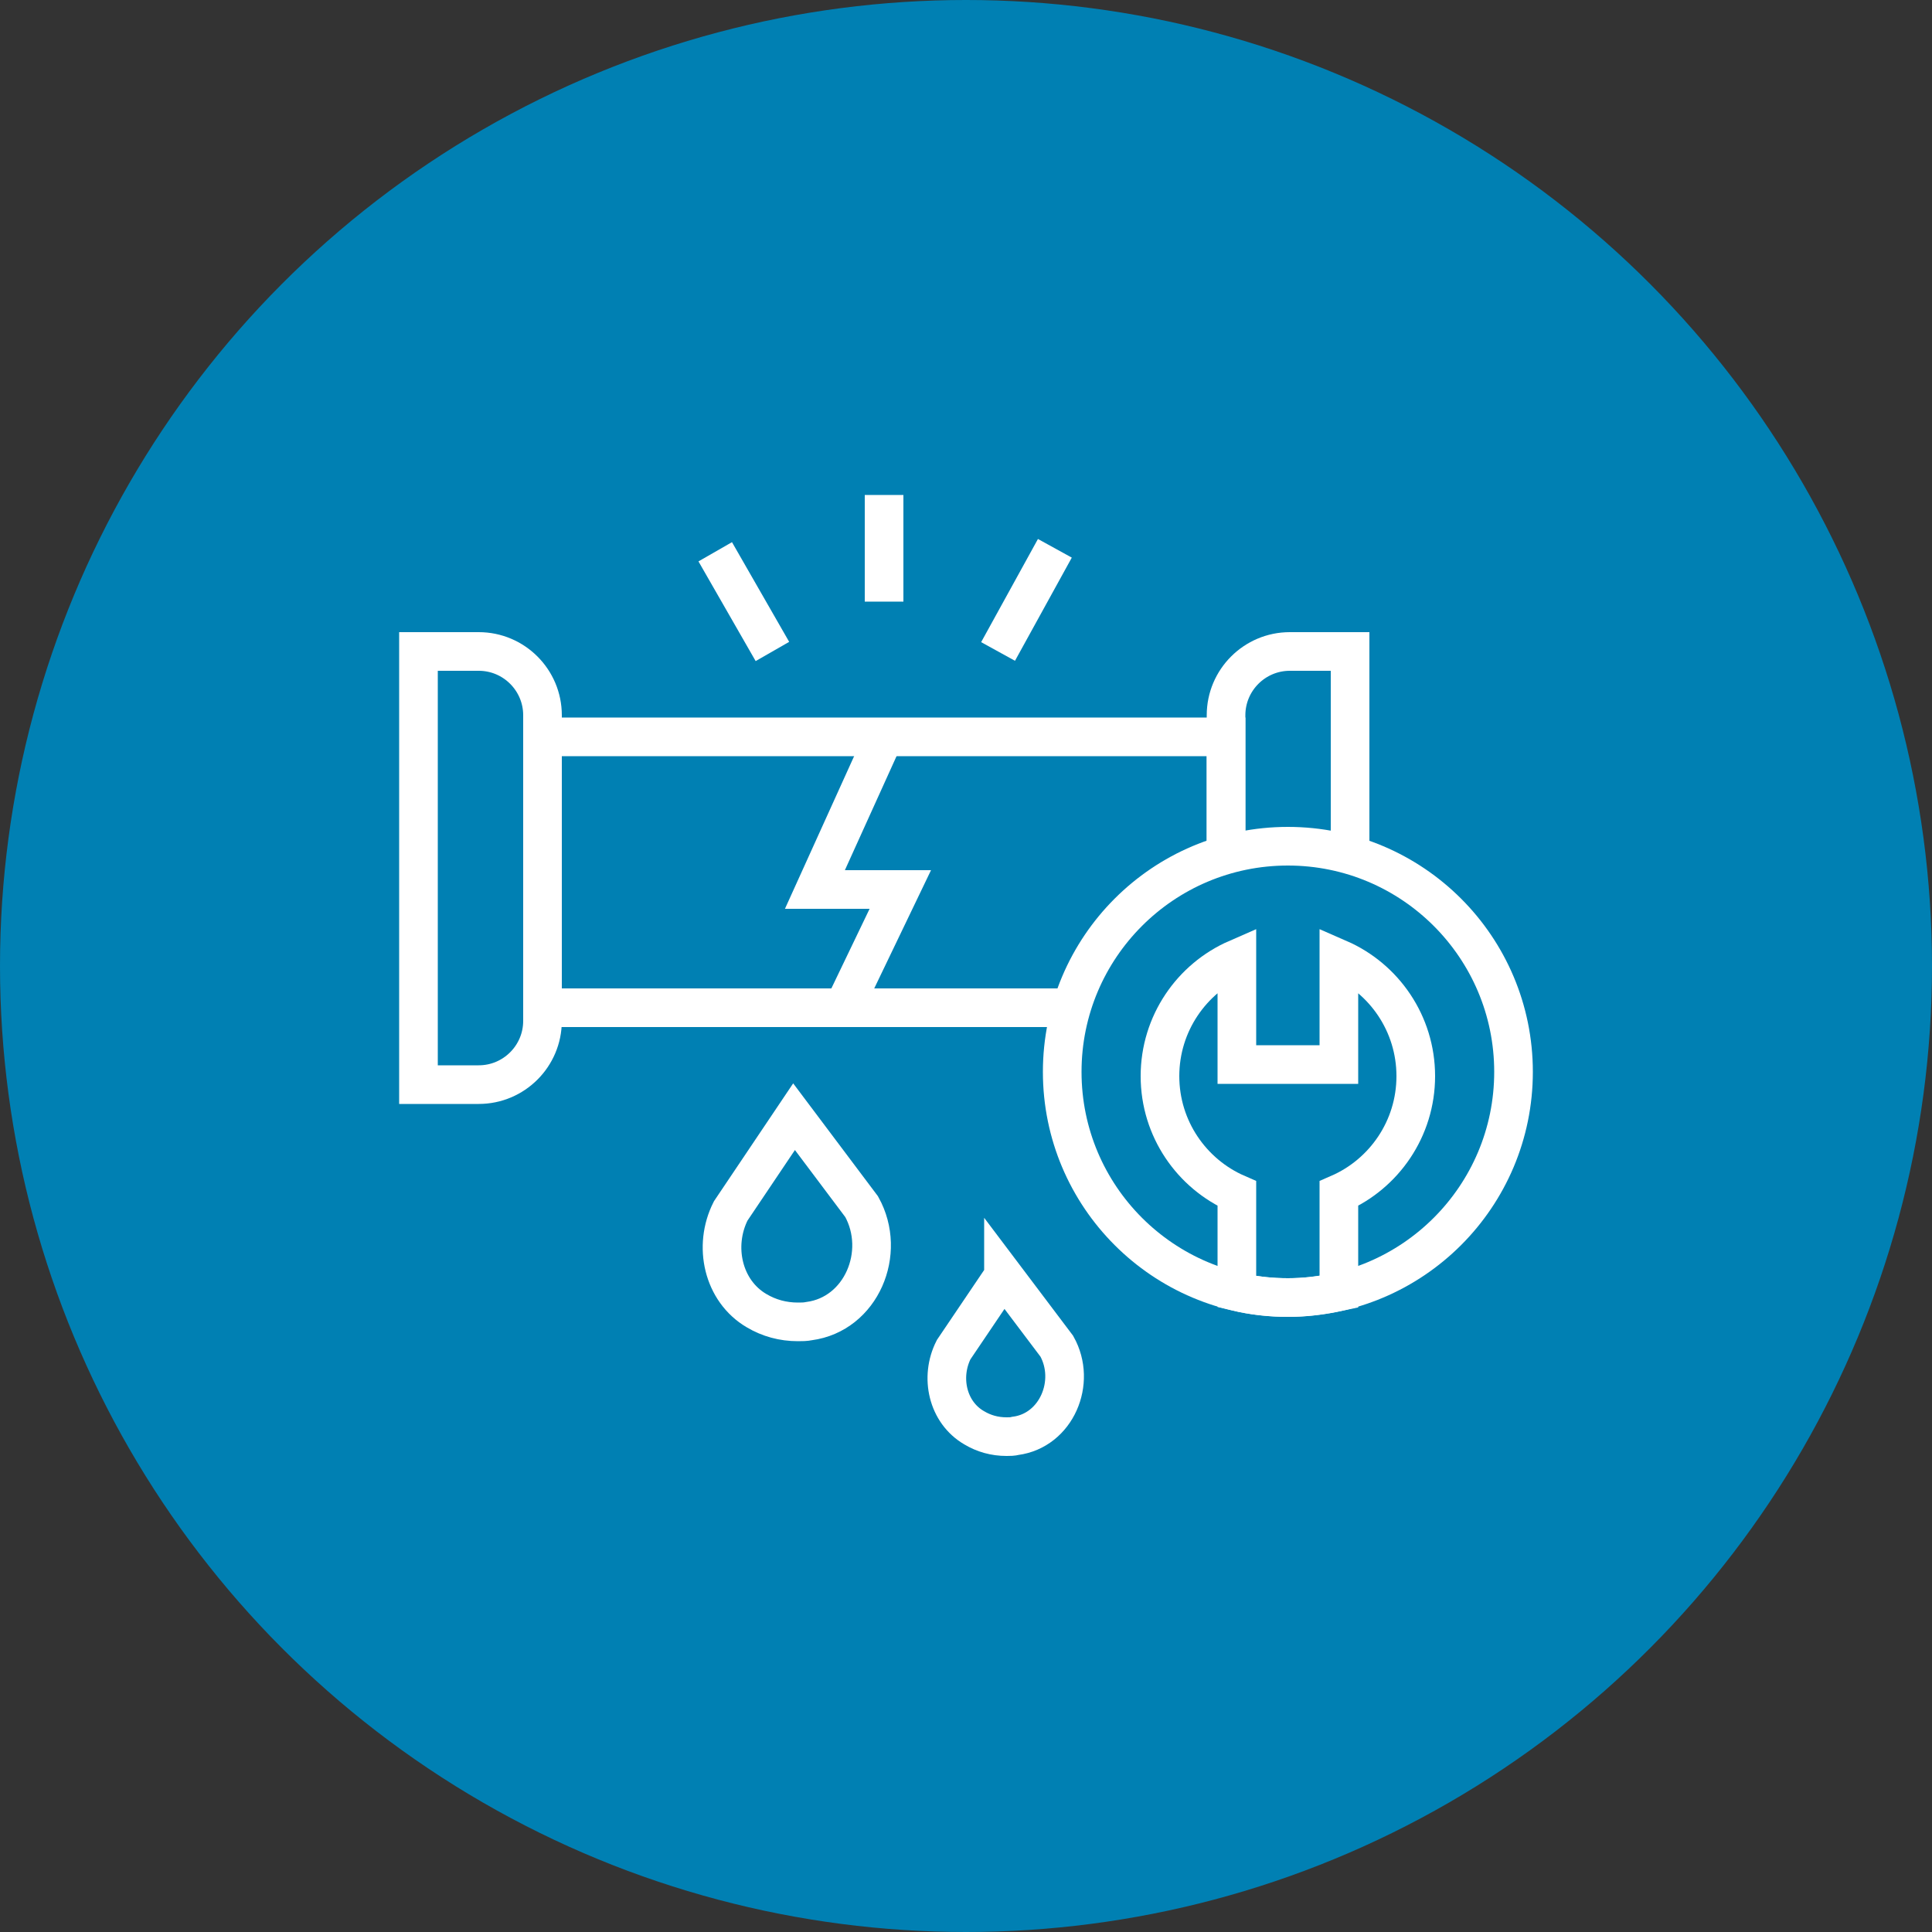
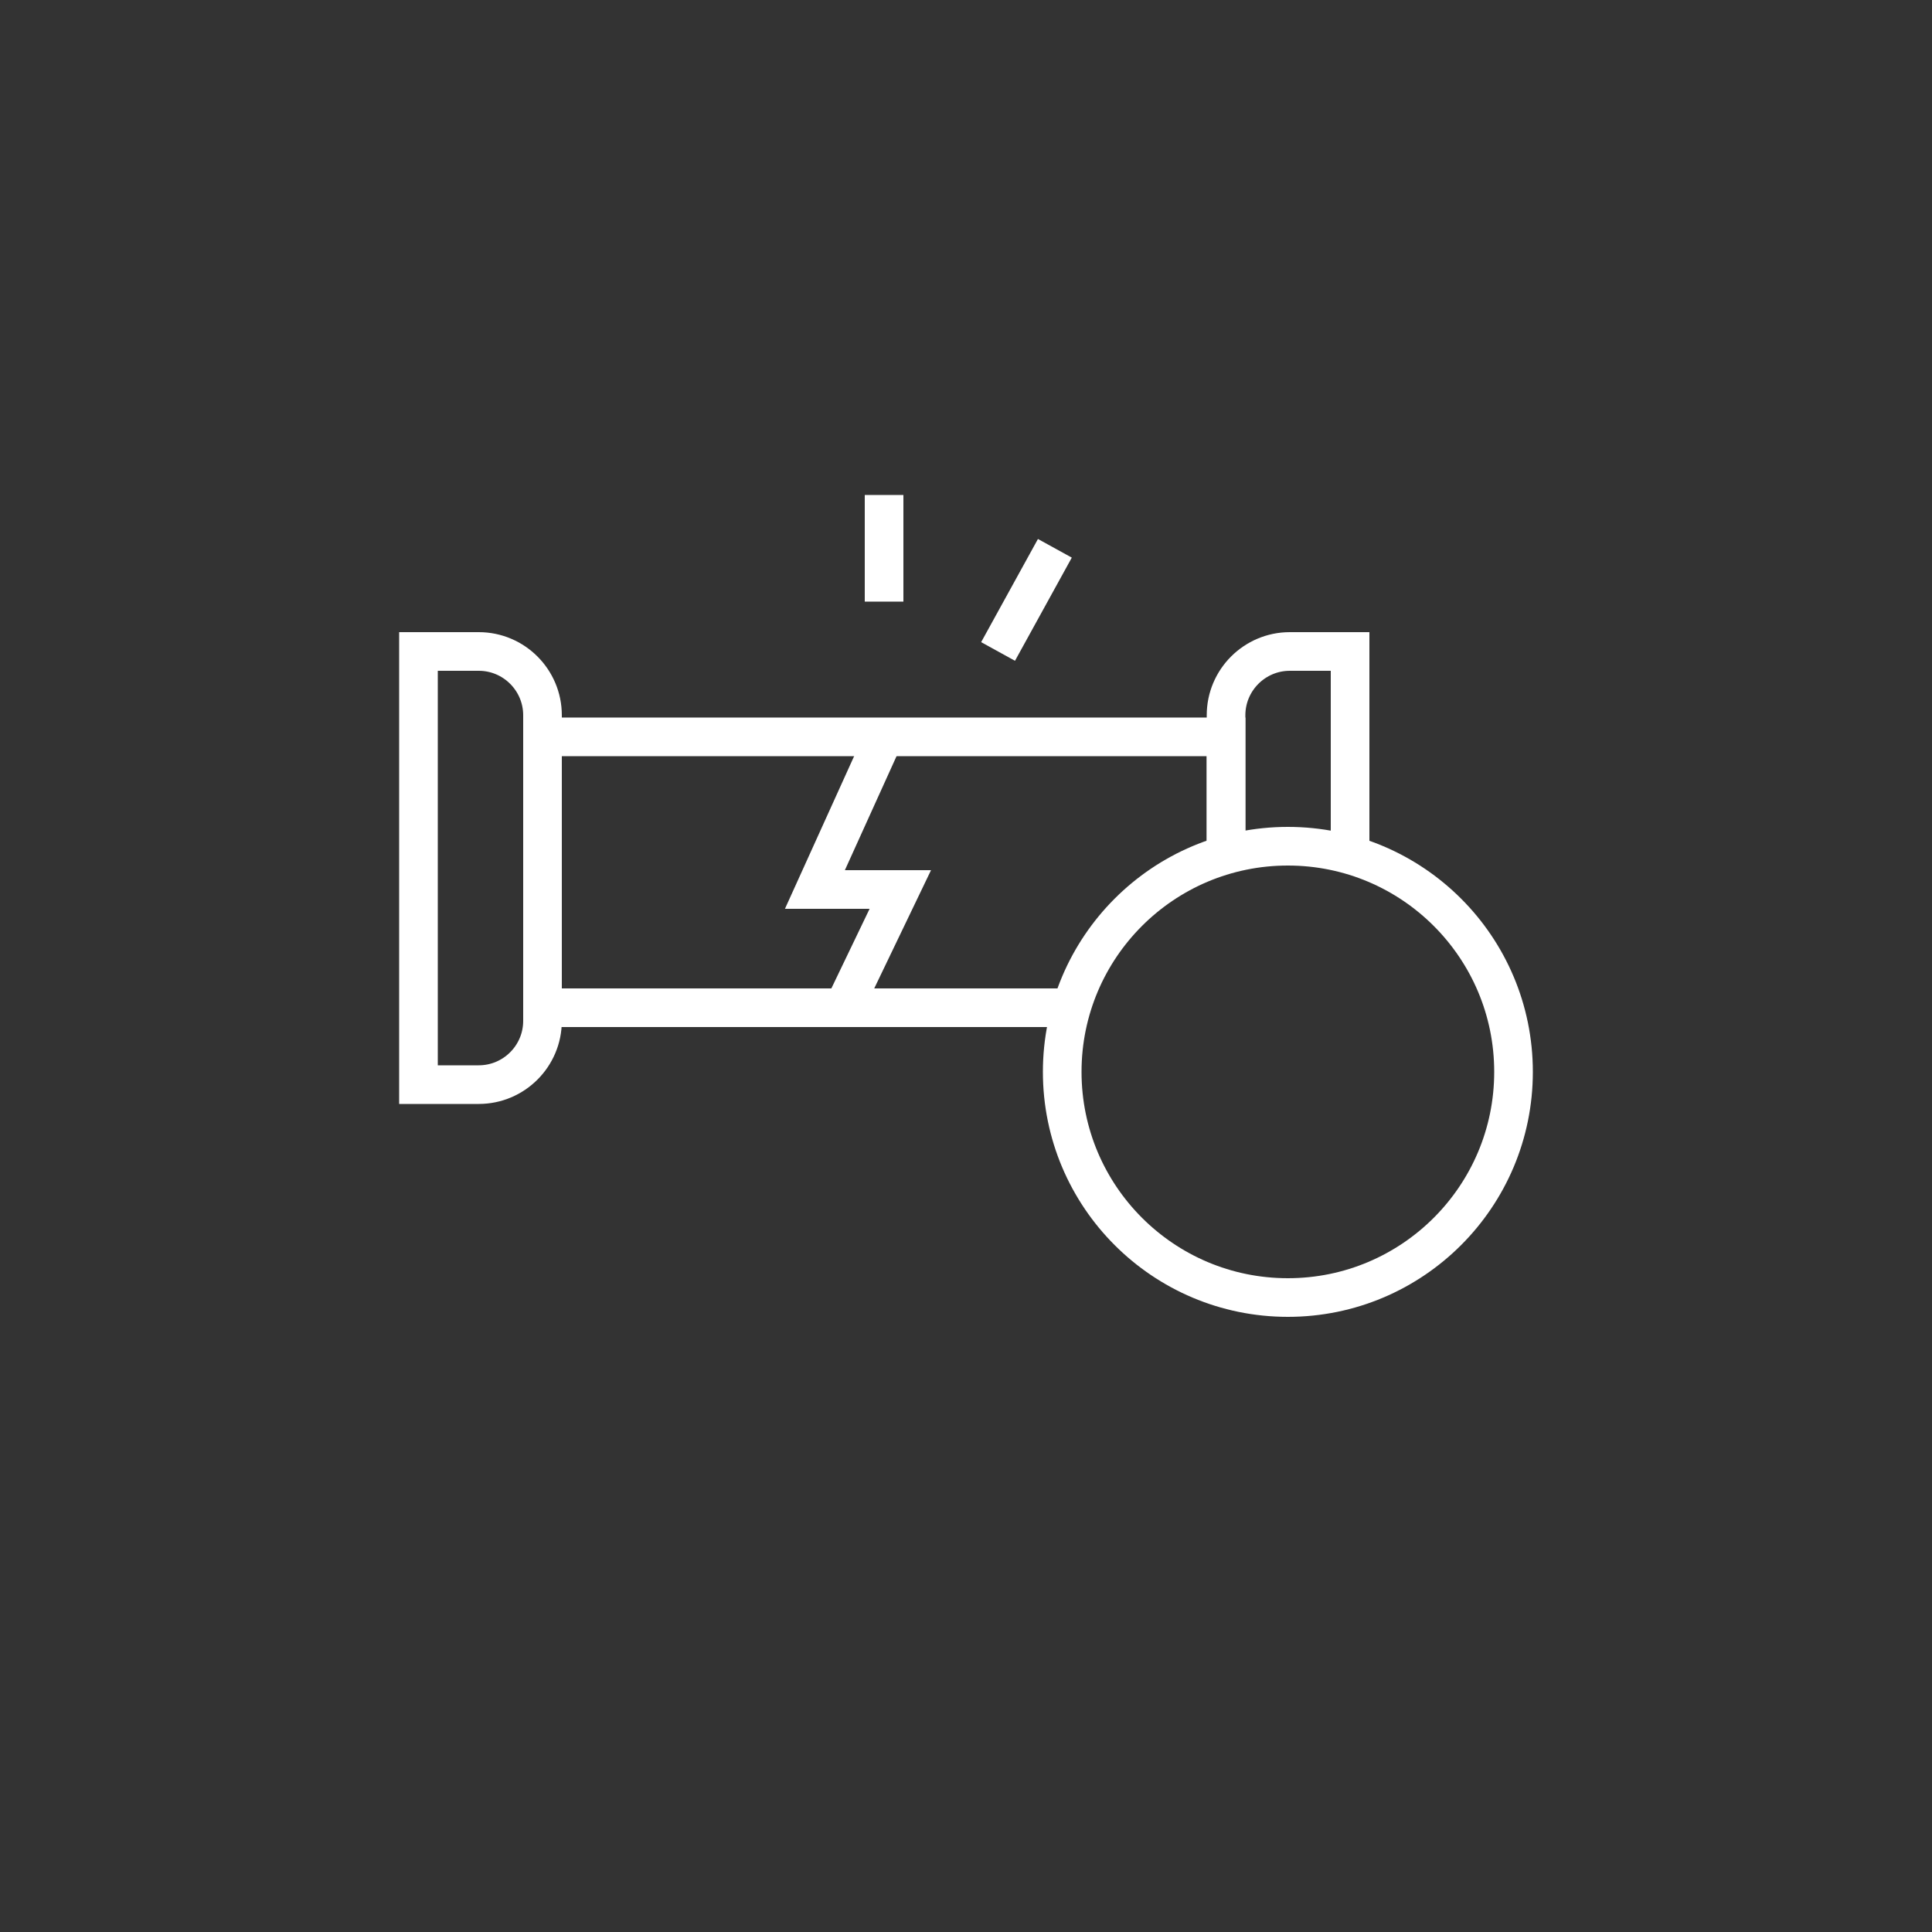
<svg xmlns="http://www.w3.org/2000/svg" id="Layer_1" data-name="Layer 1" viewBox="0 0 50 50">
  <rect x="0" y="0" width="50" height="50" fill="#333333" stroke="none" />
  <defs>
    <style>
      .cls-1 {
        fill: none;
        stroke: #fff;
        stroke-miterlimit: 10;
      }

      .cls-2 {
        fill: #0080b3;
      }
    </style>
  </defs>
-   <circle class="cls-2" cx="25" cy="25" r="25" />
  <g>
    <path class="cls-1" d="M10.83,16.86h1.56c.91,0,1.65,.74,1.65,1.65v7.91c0,.91-.74,1.65-1.65,1.65h-1.56v-11.21h0Z" />
    <polyline class="cls-1" points="22.88 19.07 21.09 23.02 23.3 23.02 21.83 26.08" />
-     <line class="cls-1" x1="18.51" y1="14.28" x2="19.99" y2="16.86" />
    <line class="cls-1" x1="22.88" y1="12.81" x2="22.88" y2="15.57" />
    <line class="cls-1" x1="27.3" y1="14.19" x2="25.83" y2="16.86" />
-     <path class="cls-1" d="M20.55,28.9l-1.64,2.44c-.46,.91-.2,2.07,.67,2.58,.32,.19,.68,.29,1.07,.29,.1,0,.19,0,.29-.02,1.35-.18,2.02-1.77,1.36-2.96l-1.75-2.33Z" />
-     <path class="cls-1" d="M25.97,33.02l-1.29,1.91c-.36,.71-.16,1.62,.53,2.02,.25,.15,.53,.23,.84,.23,.08,0,.15,0,.23-.02,1.06-.14,1.59-1.39,1.07-2.32l-1.38-1.83Z" />
    <circle class="cls-1" cx="33.33" cy="27.74" r="5.84" />
-     <path class="cls-1" d="M36.64,27.85c0-1.36-.82-2.53-1.99-3.04v2.74h-2.64v-2.74c-1.17,.51-1.99,1.68-1.99,3.04s.82,2.53,1.99,3.04v2.54c.42,.1,.86,.15,1.32,.15s.89-.06,1.32-.15v-2.54c1.17-.51,1.99-1.68,1.99-3.04Z" />
    <path class="cls-1" d="M31.73,22.11v-3.6c0-.91,.74-1.65,1.65-1.65h1.56v5.25" />
    <polyline class="cls-1" points="27.73 26.08 14.04 26.08 14.04 19.07 31.73 19.07 31.73 22.11" />
  </g>
</svg>